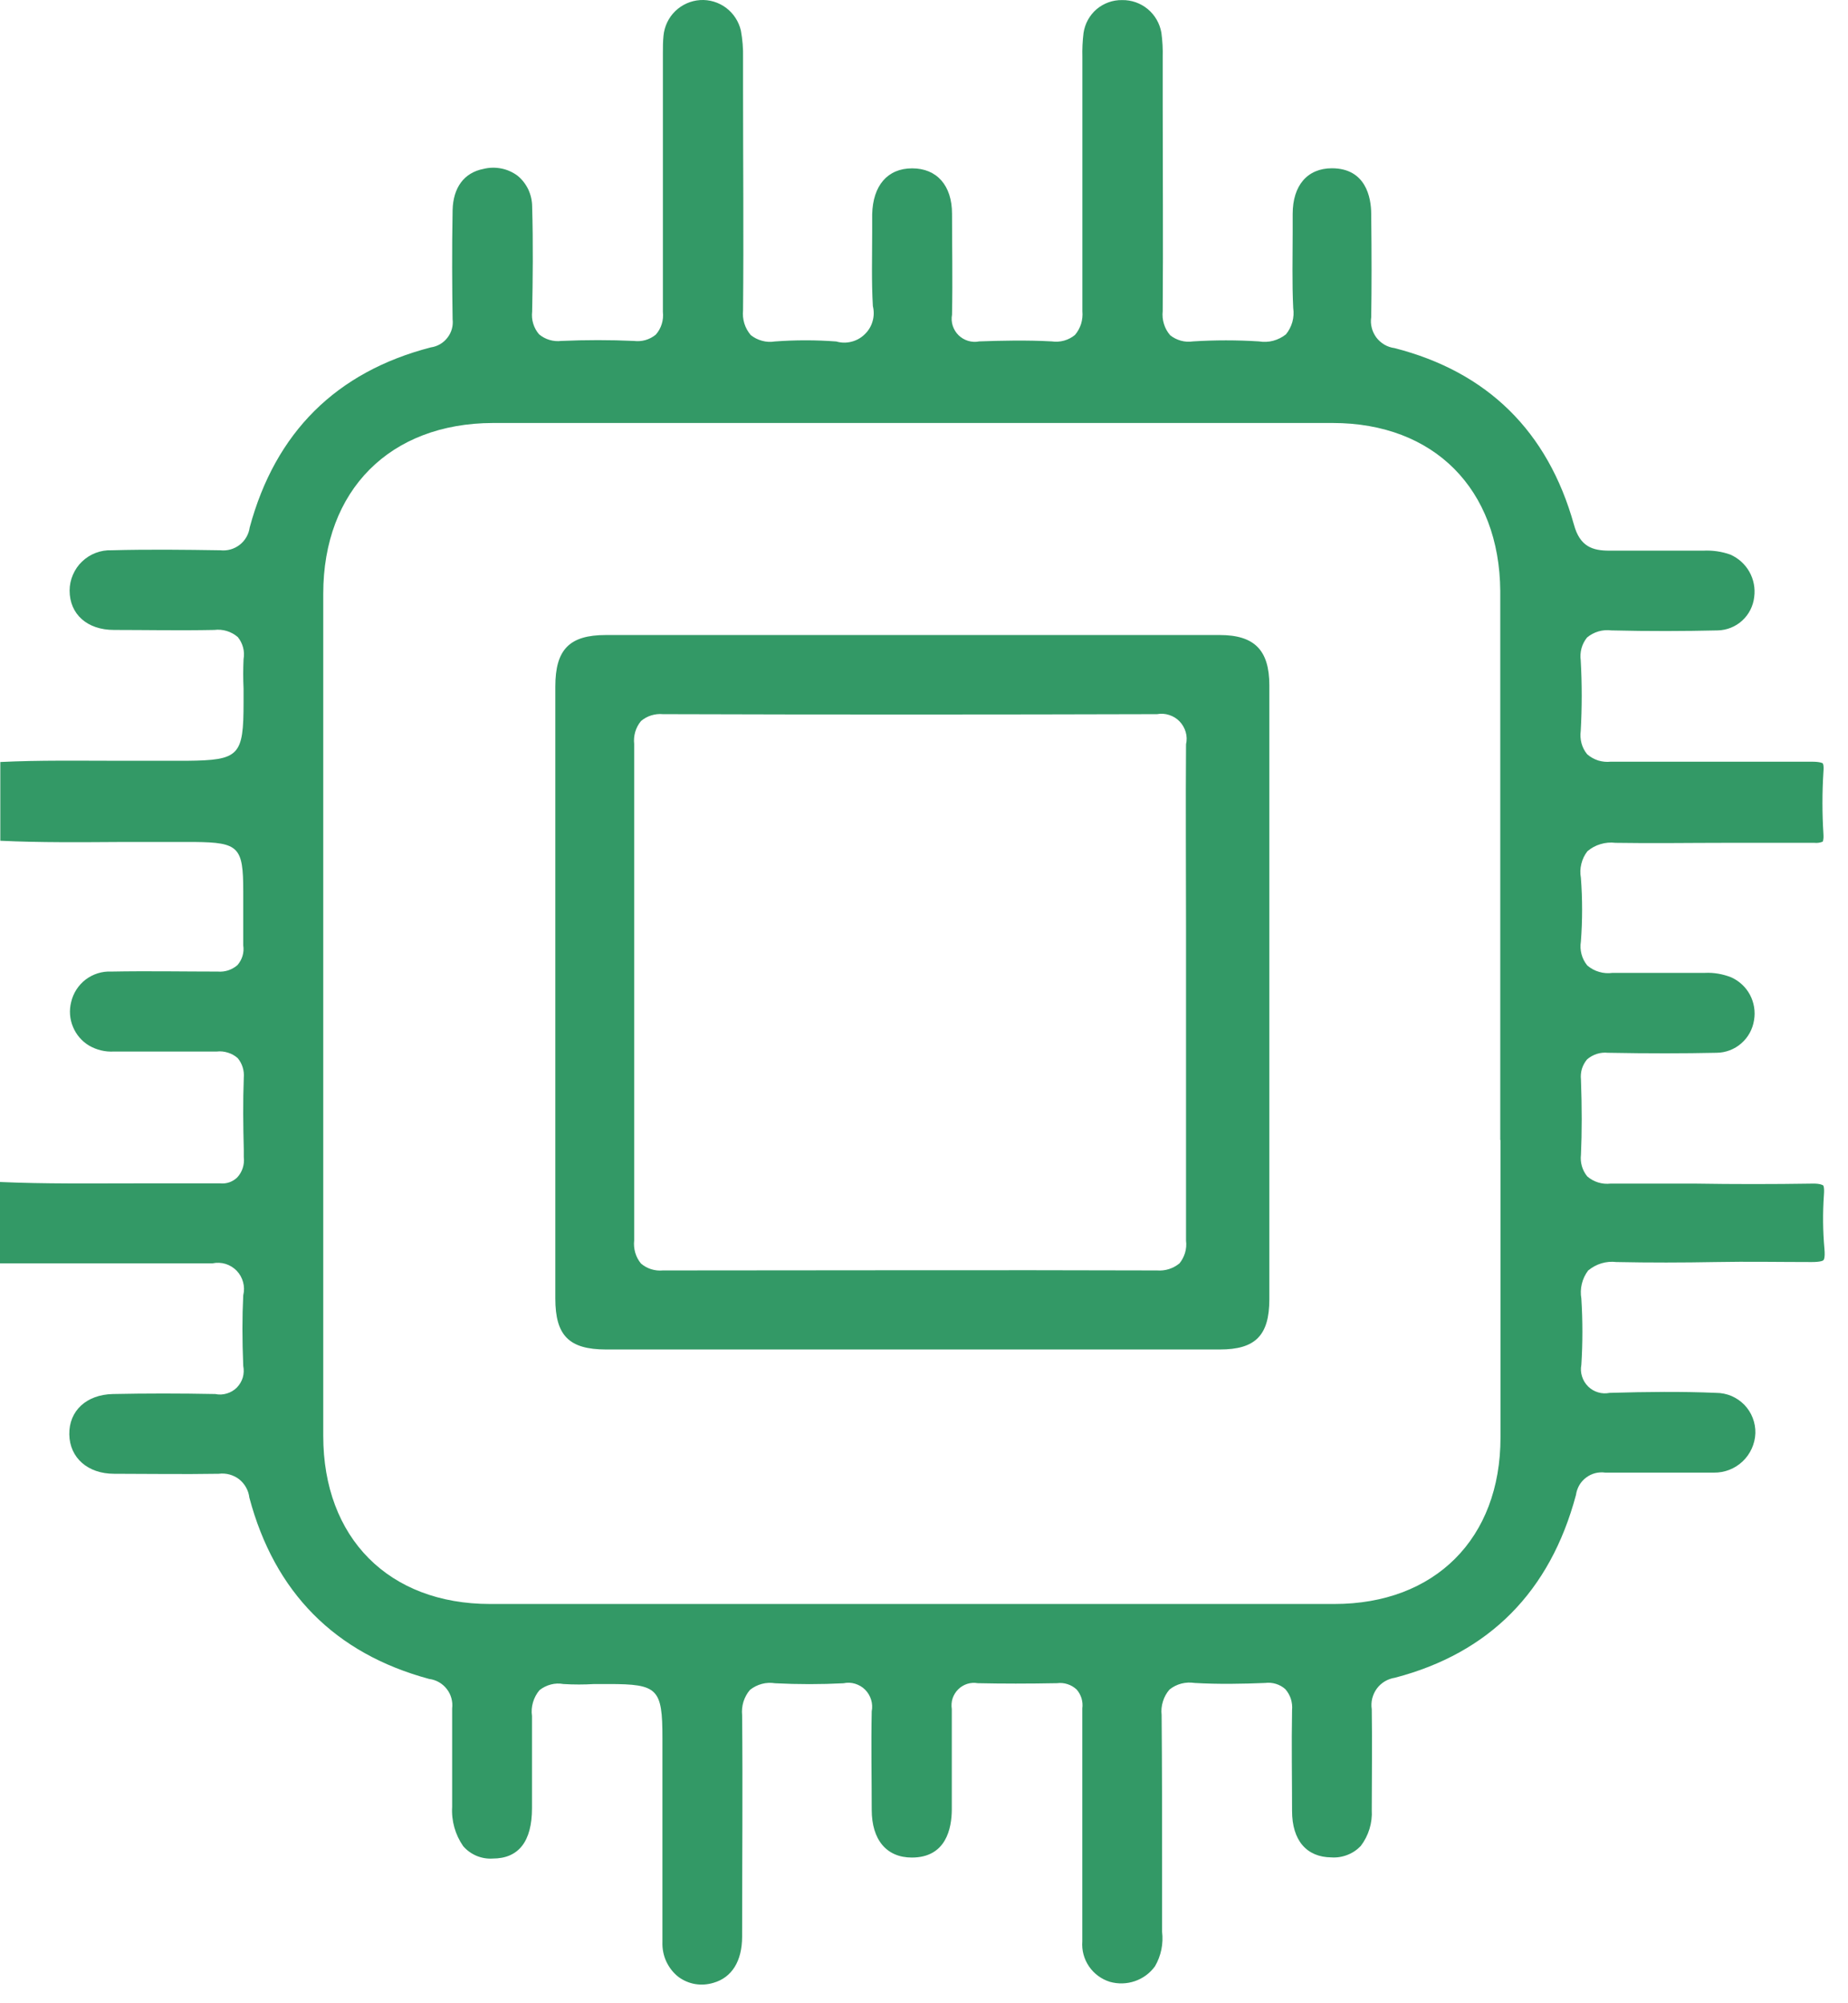
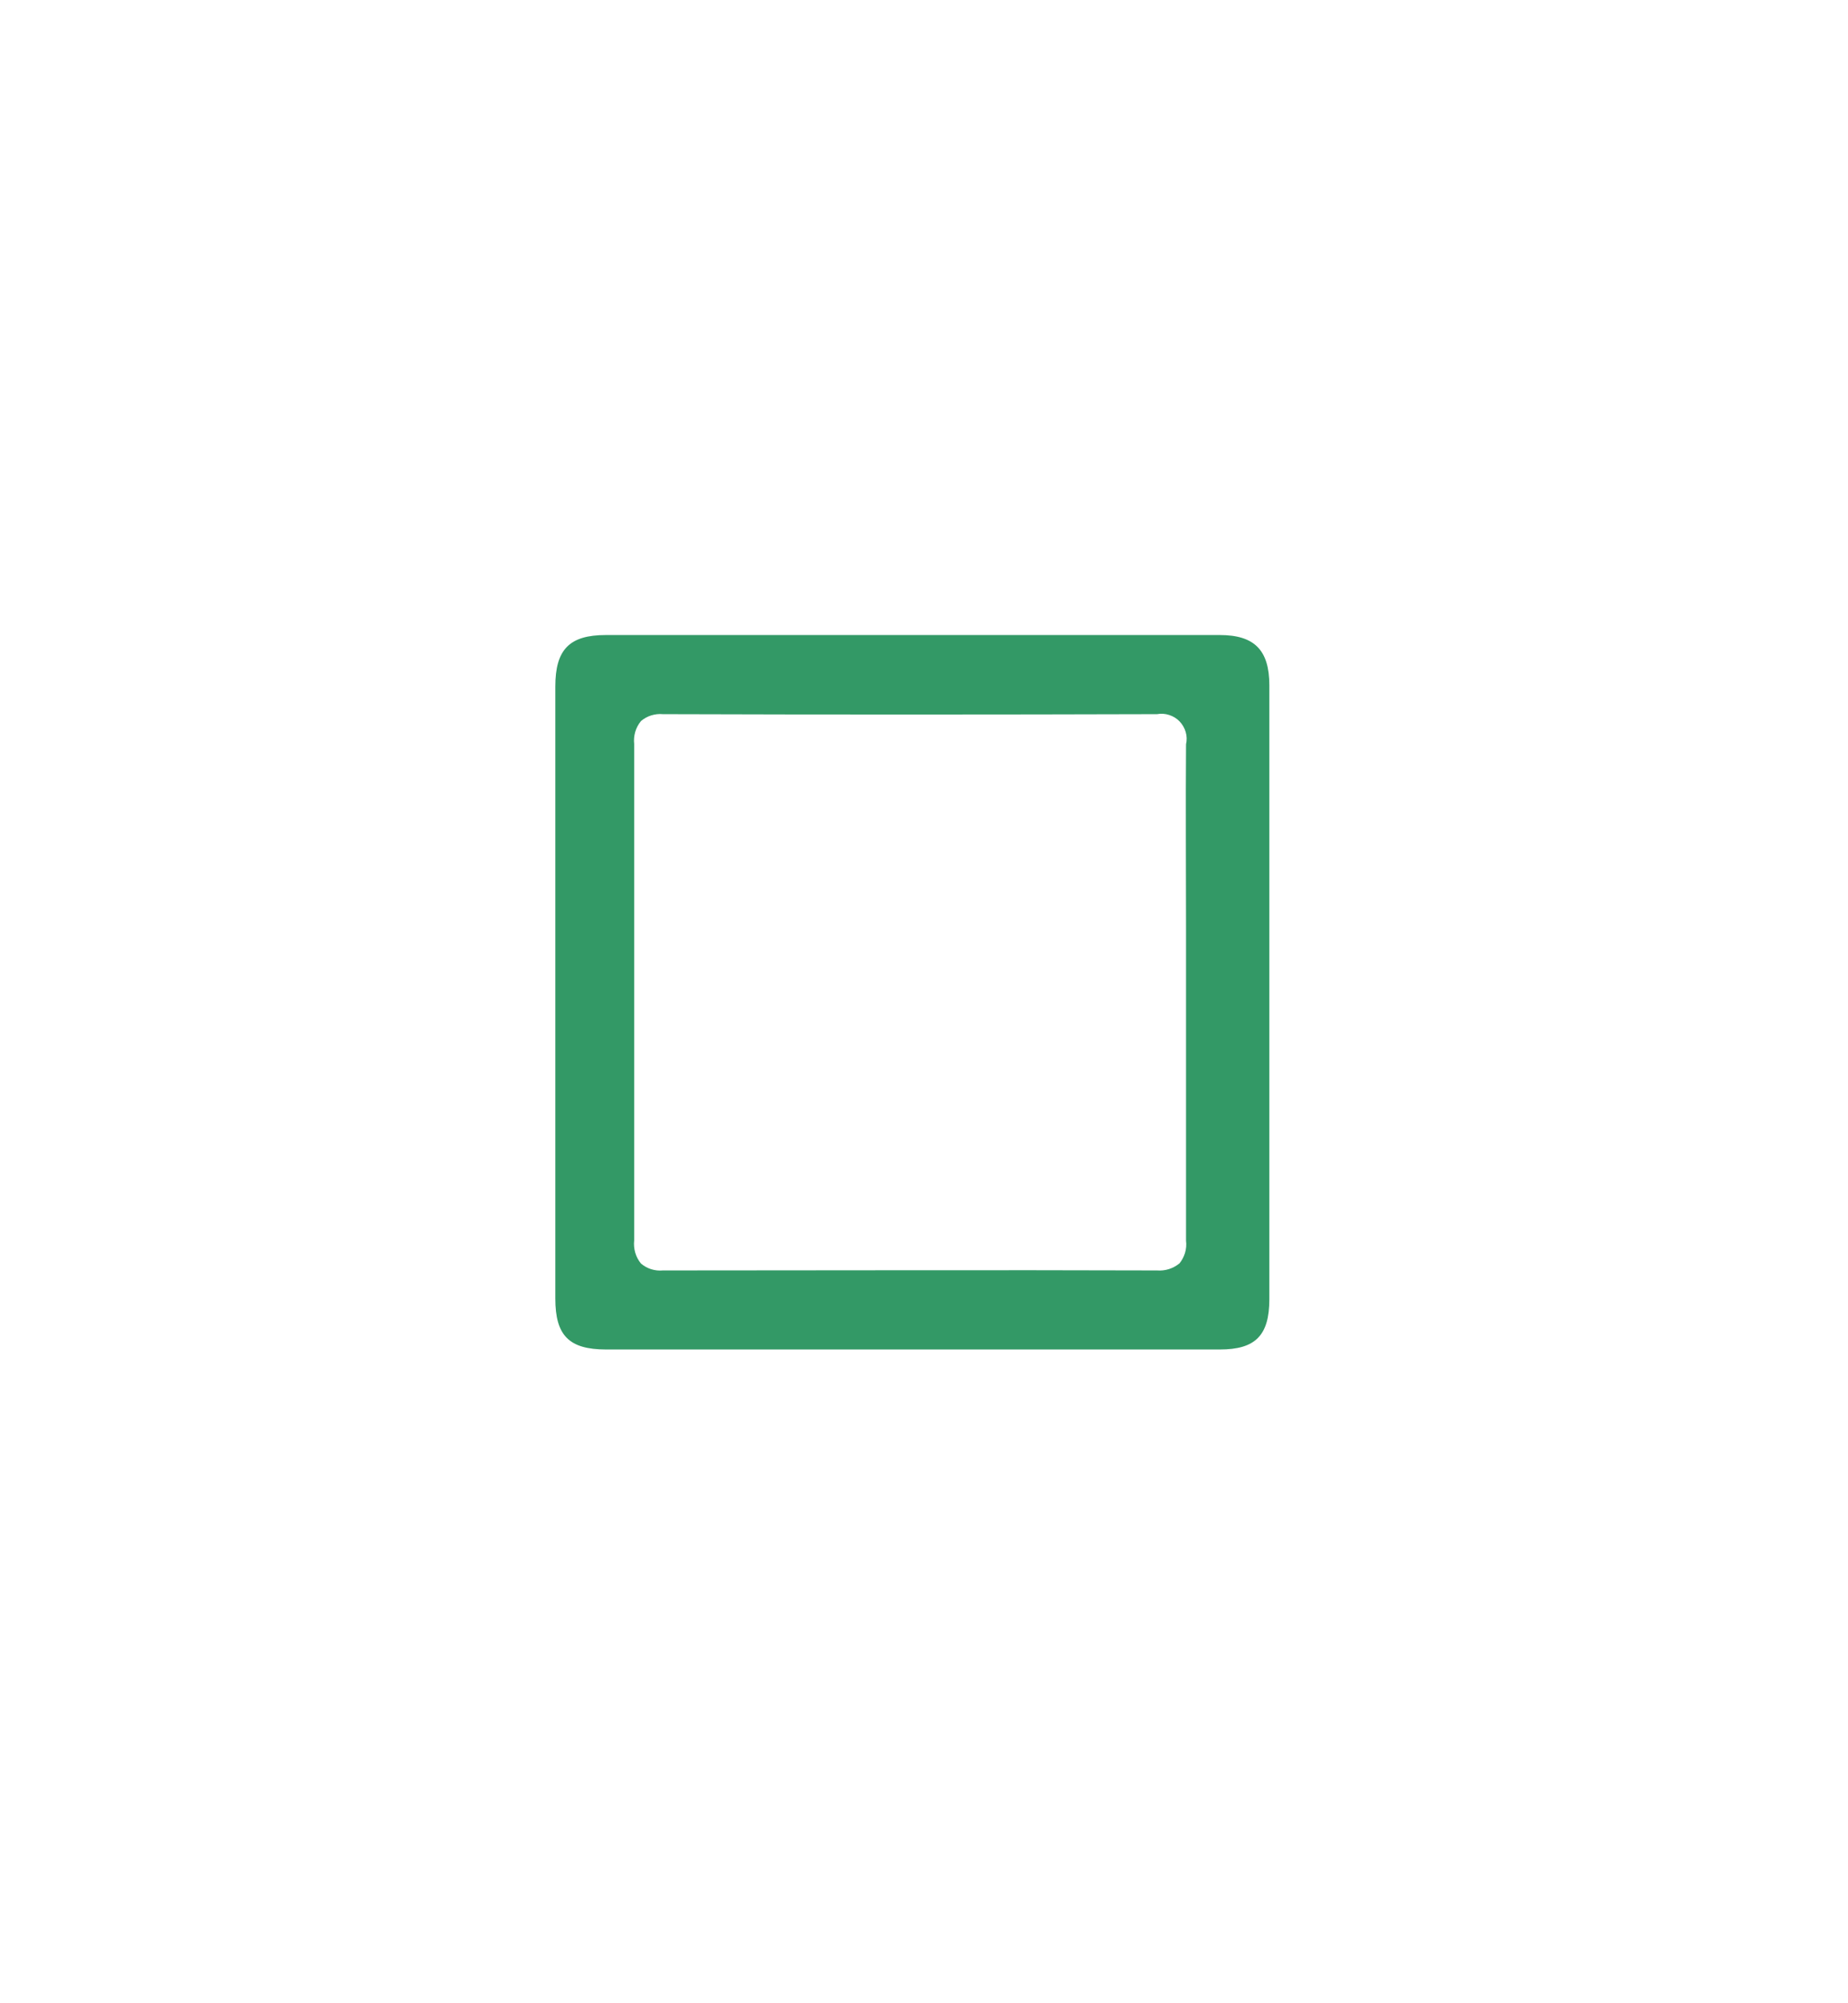
<svg xmlns="http://www.w3.org/2000/svg" width="24" height="26" viewBox="0 0 24 26" fill="none">
-   <path d="M23.687 15.511C23.696 15.404 23.678 15.384 23.676 15.384C23.673 15.384 23.645 15.359 23.533 15.362C23.023 15.37 22.513 15.37 22.02 15.362C21.651 15.362 21.283 15.362 20.916 15.362C20.862 15.368 20.807 15.363 20.755 15.347C20.703 15.331 20.655 15.304 20.614 15.269C20.582 15.23 20.558 15.184 20.544 15.136C20.53 15.087 20.526 15.037 20.532 14.986C20.545 14.694 20.545 14.376 20.532 14.013C20.527 13.966 20.531 13.918 20.544 13.873C20.558 13.828 20.581 13.786 20.611 13.75C20.648 13.718 20.691 13.694 20.737 13.679C20.784 13.664 20.833 13.659 20.881 13.664C21.419 13.674 21.868 13.673 22.293 13.664C22.411 13.663 22.525 13.62 22.614 13.542C22.704 13.464 22.762 13.357 22.78 13.24C22.799 13.128 22.78 13.012 22.727 12.912C22.673 12.811 22.588 12.732 22.484 12.685C22.375 12.642 22.258 12.621 22.141 12.627H21.773C21.5 12.627 21.218 12.627 20.942 12.627C20.884 12.635 20.825 12.631 20.768 12.614C20.711 12.598 20.659 12.569 20.614 12.531C20.579 12.488 20.553 12.438 20.539 12.384C20.525 12.331 20.522 12.275 20.531 12.22C20.552 11.945 20.552 11.668 20.531 11.393C20.52 11.333 20.522 11.271 20.537 11.212C20.551 11.153 20.578 11.097 20.615 11.049C20.665 11.006 20.723 10.974 20.786 10.956C20.848 10.937 20.914 10.931 20.98 10.939C21.458 10.947 21.946 10.939 22.416 10.939C22.799 10.939 23.181 10.939 23.564 10.939C23.6 10.943 23.637 10.938 23.671 10.924C23.671 10.924 23.686 10.906 23.681 10.825C23.664 10.556 23.664 10.286 23.681 10.017C23.689 9.925 23.672 9.906 23.671 9.906C23.669 9.906 23.643 9.886 23.53 9.886C23.105 9.886 22.678 9.886 22.256 9.886C21.811 9.886 21.363 9.886 20.918 9.886C20.863 9.892 20.808 9.886 20.755 9.87C20.703 9.853 20.654 9.826 20.612 9.789C20.578 9.747 20.553 9.699 20.539 9.647C20.525 9.594 20.522 9.54 20.529 9.486C20.546 9.182 20.546 8.876 20.529 8.572C20.522 8.519 20.525 8.466 20.539 8.414C20.553 8.363 20.578 8.315 20.611 8.274C20.654 8.238 20.705 8.211 20.759 8.195C20.814 8.179 20.871 8.175 20.927 8.182C21.418 8.194 21.871 8.192 22.309 8.182C22.427 8.179 22.54 8.134 22.627 8.054C22.714 7.974 22.769 7.865 22.782 7.748C22.797 7.635 22.775 7.52 22.719 7.421C22.663 7.322 22.576 7.244 22.472 7.198C22.36 7.158 22.24 7.141 22.12 7.147H21.781C21.492 7.147 21.194 7.147 20.901 7.147C20.685 7.147 20.518 7.097 20.44 6.807C20.102 5.599 19.318 4.827 18.111 4.518C18.065 4.512 18.02 4.497 17.979 4.473C17.939 4.449 17.903 4.418 17.875 4.381C17.847 4.343 17.826 4.3 17.815 4.255C17.803 4.209 17.801 4.162 17.808 4.116C17.814 3.732 17.814 3.32 17.808 2.779C17.808 2.558 17.735 2.185 17.298 2.184C16.98 2.184 16.788 2.406 16.788 2.777V3.007C16.788 3.333 16.779 3.67 16.795 3.998C16.804 4.059 16.8 4.12 16.784 4.179C16.767 4.238 16.739 4.293 16.7 4.34C16.651 4.379 16.594 4.407 16.534 4.423C16.474 4.439 16.411 4.441 16.349 4.431C16.064 4.413 15.778 4.413 15.494 4.431C15.441 4.439 15.388 4.436 15.337 4.422C15.286 4.408 15.238 4.384 15.197 4.351C15.16 4.308 15.132 4.258 15.116 4.204C15.099 4.15 15.094 4.094 15.1 4.038C15.107 3.134 15.1 2.217 15.1 1.329V0.743C15.103 0.637 15.097 0.53 15.083 0.425C15.062 0.305 15 0.196 14.906 0.118C14.813 0.041 14.695 -0.001 14.573 0.001C14.452 -0.001 14.335 0.041 14.242 0.119C14.15 0.198 14.09 0.307 14.072 0.427C14.059 0.532 14.054 0.638 14.057 0.744V1.366C14.057 2.243 14.057 3.155 14.057 4.04C14.062 4.095 14.056 4.151 14.04 4.204C14.023 4.257 13.996 4.306 13.96 4.348C13.918 4.382 13.87 4.407 13.819 4.421C13.767 4.435 13.713 4.439 13.66 4.431C13.33 4.413 12.999 4.421 12.717 4.431C12.669 4.441 12.62 4.438 12.573 4.424C12.526 4.41 12.484 4.385 12.449 4.351C12.414 4.317 12.388 4.274 12.373 4.228C12.358 4.181 12.355 4.132 12.364 4.084C12.373 3.626 12.364 3.166 12.364 2.775C12.364 2.406 12.166 2.185 11.846 2.185C11.526 2.185 11.336 2.409 11.327 2.781V3.003C11.327 3.322 11.317 3.652 11.336 3.973C11.352 4.038 11.351 4.106 11.332 4.17C11.314 4.235 11.278 4.293 11.23 4.339C11.182 4.386 11.123 4.419 11.058 4.435C10.993 4.452 10.925 4.451 10.861 4.432C10.595 4.412 10.327 4.412 10.061 4.432C10.007 4.441 9.951 4.438 9.897 4.423C9.844 4.409 9.794 4.384 9.75 4.349C9.713 4.305 9.684 4.254 9.667 4.199C9.65 4.143 9.644 4.085 9.65 4.027C9.659 3.068 9.65 2.093 9.65 1.149V0.749C9.653 0.631 9.643 0.513 9.622 0.397C9.594 0.278 9.526 0.174 9.429 0.101C9.332 0.029 9.212 -0.007 9.092 0.001C8.971 0.009 8.857 0.06 8.77 0.144C8.683 0.228 8.629 0.341 8.617 0.462C8.609 0.538 8.609 0.616 8.609 0.699V1.493C8.609 2.332 8.609 3.201 8.609 4.048C8.615 4.101 8.61 4.155 8.594 4.206C8.578 4.257 8.552 4.304 8.516 4.344C8.477 4.376 8.431 4.4 8.382 4.414C8.333 4.428 8.282 4.431 8.232 4.425C7.922 4.411 7.606 4.411 7.29 4.425C7.239 4.431 7.187 4.427 7.137 4.412C7.088 4.398 7.042 4.373 7.002 4.34C6.967 4.3 6.941 4.253 6.925 4.201C6.909 4.15 6.905 4.096 6.911 4.043C6.919 3.64 6.925 3.164 6.911 2.683C6.911 2.607 6.894 2.531 6.862 2.461C6.829 2.392 6.782 2.33 6.722 2.281C6.66 2.235 6.588 2.202 6.511 2.187C6.435 2.172 6.356 2.173 6.28 2.192C6.025 2.241 5.885 2.437 5.878 2.727C5.868 3.238 5.872 3.749 5.878 4.144C5.888 4.23 5.864 4.316 5.81 4.384C5.757 4.453 5.68 4.497 5.594 4.509C4.366 4.827 3.576 5.613 3.243 6.845C3.231 6.934 3.184 7.016 3.113 7.071C3.041 7.127 2.951 7.152 2.861 7.142C2.41 7.135 1.928 7.129 1.45 7.142C1.379 7.139 1.309 7.151 1.243 7.176C1.177 7.201 1.117 7.239 1.066 7.288C1.015 7.336 0.975 7.395 0.947 7.46C0.919 7.524 0.904 7.594 0.904 7.665C0.904 7.971 1.132 8.176 1.479 8.176C1.875 8.176 2.336 8.185 2.783 8.176C2.838 8.169 2.893 8.174 2.946 8.19C2.999 8.206 3.047 8.233 3.089 8.269C3.121 8.309 3.144 8.355 3.157 8.404C3.17 8.453 3.172 8.505 3.163 8.555C3.157 8.683 3.157 8.811 3.163 8.938C3.163 8.997 3.163 9.056 3.163 9.116C3.163 9.81 3.108 9.867 2.429 9.874H2.413C2.121 9.874 1.827 9.874 1.534 9.874C1.033 9.874 0.514 9.865 0.004 9.89V10.912C0.528 10.937 1.061 10.931 1.577 10.928C1.884 10.928 2.203 10.928 2.517 10.928H2.531C3.101 10.934 3.159 10.994 3.159 11.566C3.159 11.638 3.159 11.709 3.159 11.781C3.159 11.942 3.159 12.108 3.159 12.27C3.166 12.316 3.163 12.362 3.15 12.406C3.137 12.45 3.114 12.491 3.084 12.526C3.049 12.556 3.009 12.579 2.965 12.594C2.921 12.608 2.875 12.614 2.829 12.61C2.404 12.61 1.921 12.601 1.446 12.61C1.326 12.604 1.209 12.641 1.113 12.713C1.018 12.786 0.951 12.889 0.924 13.006C0.897 13.113 0.905 13.226 0.948 13.328C0.99 13.43 1.064 13.516 1.159 13.572C1.255 13.627 1.365 13.654 1.476 13.648H1.968C2.245 13.648 2.532 13.648 2.814 13.648C2.862 13.642 2.912 13.647 2.959 13.662C3.006 13.676 3.049 13.7 3.086 13.732C3.146 13.803 3.174 13.895 3.166 13.987C3.154 14.298 3.158 14.616 3.166 14.924V15.018C3.172 15.066 3.167 15.115 3.152 15.161C3.137 15.207 3.112 15.249 3.079 15.284C3.05 15.311 3.016 15.332 2.979 15.345C2.941 15.358 2.901 15.363 2.862 15.359C2.498 15.359 2.124 15.359 1.764 15.359C1.187 15.359 0.59 15.367 0 15.341V16.397C0.066 16.397 0.127 16.397 0.199 16.397H0.815C1.452 16.397 2.112 16.397 2.76 16.397C2.816 16.385 2.875 16.388 2.929 16.404C2.984 16.421 3.034 16.452 3.074 16.493C3.114 16.535 3.142 16.585 3.157 16.641C3.172 16.697 3.173 16.755 3.159 16.811C3.145 17.088 3.145 17.388 3.159 17.728C3.169 17.778 3.167 17.83 3.153 17.879C3.138 17.928 3.112 17.972 3.076 18.009C3.04 18.045 2.995 18.072 2.946 18.086C2.898 18.101 2.846 18.104 2.796 18.093C2.339 18.084 1.892 18.084 1.465 18.093C1.122 18.101 0.895 18.311 0.9 18.617C0.905 18.924 1.144 19.128 1.481 19.128C1.892 19.128 2.374 19.136 2.84 19.128C2.887 19.122 2.934 19.125 2.979 19.137C3.024 19.149 3.067 19.17 3.104 19.198C3.141 19.227 3.172 19.263 3.195 19.304C3.218 19.345 3.233 19.39 3.238 19.436C3.566 20.669 4.351 21.461 5.574 21.791C5.664 21.802 5.746 21.849 5.802 21.921C5.858 21.992 5.883 22.084 5.872 22.174C5.872 22.557 5.872 22.948 5.872 23.324V23.451C5.861 23.633 5.912 23.813 6.016 23.962C6.064 24.017 6.123 24.059 6.189 24.087C6.255 24.114 6.327 24.127 6.399 24.122C6.735 24.122 6.909 23.9 6.909 23.469V23.236C6.909 22.919 6.909 22.597 6.909 22.272C6.9 22.212 6.905 22.152 6.922 22.094C6.939 22.036 6.968 21.982 7.007 21.936C7.05 21.902 7.1 21.877 7.154 21.863C7.207 21.849 7.263 21.847 7.318 21.857C7.451 21.865 7.585 21.865 7.718 21.857H7.906C8.543 21.857 8.603 21.916 8.603 22.557V23.334C8.603 23.948 8.603 24.582 8.603 25.207C8.6 25.293 8.617 25.38 8.653 25.458C8.69 25.537 8.744 25.606 8.812 25.659C8.876 25.706 8.951 25.738 9.029 25.751C9.108 25.764 9.189 25.758 9.265 25.735C9.504 25.667 9.637 25.455 9.638 25.137V25.073C9.638 24.153 9.647 23.202 9.638 22.262C9.632 22.203 9.638 22.143 9.655 22.087C9.673 22.03 9.702 21.977 9.74 21.933C9.786 21.896 9.839 21.87 9.895 21.855C9.951 21.84 10.01 21.838 10.068 21.847C10.363 21.862 10.659 21.862 10.954 21.847C11.004 21.836 11.056 21.838 11.105 21.853C11.154 21.868 11.199 21.894 11.235 21.93C11.271 21.966 11.298 22.011 11.313 22.06C11.328 22.109 11.331 22.161 11.321 22.211C11.312 22.649 11.321 23.096 11.321 23.488C11.321 23.881 11.515 24.109 11.842 24.109C12.29 24.109 12.359 23.726 12.361 23.49C12.361 23.071 12.361 22.624 12.361 22.182C12.354 22.136 12.357 22.089 12.371 22.044C12.386 22 12.41 21.96 12.443 21.927C12.476 21.894 12.517 21.869 12.561 21.855C12.605 21.841 12.652 21.838 12.698 21.846C13.014 21.853 13.352 21.853 13.728 21.846C13.774 21.84 13.821 21.844 13.865 21.859C13.909 21.873 13.949 21.897 13.983 21.929C14.012 21.962 14.033 22.001 14.046 22.043C14.058 22.085 14.062 22.129 14.056 22.173C14.056 22.23 14.056 22.289 14.056 22.346V23.22C14.056 23.868 14.056 24.537 14.056 25.197C14.047 25.312 14.078 25.427 14.143 25.522C14.208 25.617 14.304 25.688 14.414 25.722C14.521 25.752 14.634 25.749 14.739 25.713C14.844 25.677 14.935 25.61 15 25.52C15.079 25.384 15.111 25.227 15.092 25.071C15.092 24.825 15.092 24.578 15.092 24.332C15.092 23.652 15.092 22.949 15.086 22.258C15.079 22.199 15.085 22.14 15.103 22.083C15.12 22.026 15.149 21.974 15.188 21.929C15.233 21.892 15.286 21.866 15.343 21.851C15.399 21.837 15.458 21.834 15.515 21.843C15.824 21.861 16.137 21.855 16.431 21.843C16.478 21.837 16.525 21.841 16.571 21.855C16.616 21.869 16.658 21.892 16.693 21.924C16.725 21.961 16.75 22.004 16.765 22.051C16.779 22.097 16.785 22.147 16.78 22.196C16.772 22.635 16.78 23.09 16.78 23.504C16.78 23.887 16.969 24.104 17.29 24.107C17.361 24.112 17.431 24.101 17.498 24.075C17.564 24.05 17.623 24.01 17.672 23.959C17.774 23.825 17.825 23.66 17.815 23.492C17.815 23.076 17.822 22.631 17.815 22.184C17.808 22.137 17.81 22.09 17.821 22.044C17.833 21.998 17.853 21.954 17.881 21.916C17.909 21.878 17.945 21.846 17.985 21.822C18.026 21.798 18.071 21.782 18.117 21.775C19.341 21.455 20.132 20.657 20.467 19.403C20.473 19.359 20.488 19.316 20.51 19.277C20.532 19.239 20.562 19.205 20.598 19.178C20.634 19.151 20.674 19.131 20.717 19.12C20.76 19.109 20.805 19.107 20.849 19.113C21.136 19.113 21.428 19.113 21.713 19.113H22.107C22.157 19.113 22.207 19.113 22.258 19.113C22.397 19.115 22.531 19.063 22.632 18.967C22.732 18.872 22.792 18.741 22.797 18.602C22.799 18.534 22.787 18.466 22.762 18.402C22.738 18.339 22.7 18.281 22.653 18.232C22.605 18.183 22.548 18.145 22.486 18.118C22.423 18.092 22.356 18.078 22.288 18.078C21.839 18.059 21.395 18.064 20.904 18.078C20.854 18.088 20.802 18.086 20.754 18.071C20.705 18.057 20.66 18.03 20.624 17.994C20.588 17.958 20.561 17.914 20.546 17.865C20.53 17.816 20.527 17.764 20.537 17.714C20.555 17.428 20.555 17.141 20.537 16.855C20.526 16.792 20.528 16.726 20.543 16.664C20.558 16.601 20.586 16.542 20.625 16.49C20.676 16.448 20.734 16.416 20.797 16.397C20.86 16.378 20.927 16.372 20.992 16.38C21.421 16.389 21.858 16.388 22.28 16.38C22.702 16.372 23.111 16.38 23.527 16.38C23.647 16.38 23.675 16.362 23.681 16.356C23.687 16.349 23.704 16.323 23.694 16.21C23.673 15.978 23.671 15.744 23.687 15.511ZM19.487 14.797C19.487 16.084 19.487 17.371 19.487 18.657C19.487 19.969 18.635 20.818 17.329 20.818H6.365C5.049 20.818 4.198 19.961 4.198 18.636C4.198 14.993 4.198 11.349 4.198 7.706C4.198 6.363 5.064 5.493 6.402 5.49C9.993 5.49 13.662 5.49 17.307 5.49C18.625 5.49 19.474 6.349 19.484 7.671C19.484 8.956 19.484 10.241 19.484 11.525V14.797H19.487Z" fill="#339966" />
  <path d="M15.841 8.242C13.183 8.242 10.525 8.242 7.868 8.242C7.396 8.242 7.212 8.429 7.212 8.91C7.212 11.556 7.212 14.204 7.212 16.854C7.212 17.335 7.391 17.514 7.869 17.515H15.842C16.304 17.515 16.484 17.332 16.485 16.866C16.485 14.209 16.485 11.552 16.485 8.895C16.485 8.438 16.291 8.242 15.841 8.242ZM15.314 16.4C15.233 16.466 15.13 16.497 15.027 16.489C12.892 16.482 10.731 16.489 8.608 16.489C8.557 16.494 8.506 16.488 8.457 16.473C8.409 16.458 8.364 16.433 8.325 16.4C8.291 16.359 8.265 16.311 8.25 16.259C8.235 16.207 8.23 16.153 8.236 16.099C8.236 13.933 8.236 11.765 8.236 9.657C8.23 9.603 8.235 9.55 8.25 9.498C8.265 9.447 8.291 9.399 8.325 9.358C8.364 9.325 8.409 9.3 8.458 9.285C8.507 9.27 8.558 9.264 8.609 9.269C10.784 9.276 12.944 9.275 15.027 9.269C15.08 9.259 15.134 9.263 15.185 9.28C15.236 9.296 15.283 9.325 15.32 9.364C15.357 9.403 15.384 9.45 15.399 9.502C15.414 9.553 15.415 9.608 15.403 9.66C15.397 10.459 15.403 11.272 15.403 12.058V13.703C15.403 14.49 15.403 15.303 15.403 16.103C15.41 16.156 15.405 16.21 15.39 16.261C15.374 16.313 15.349 16.36 15.314 16.402V16.4Z" fill="#339966" />
</svg>